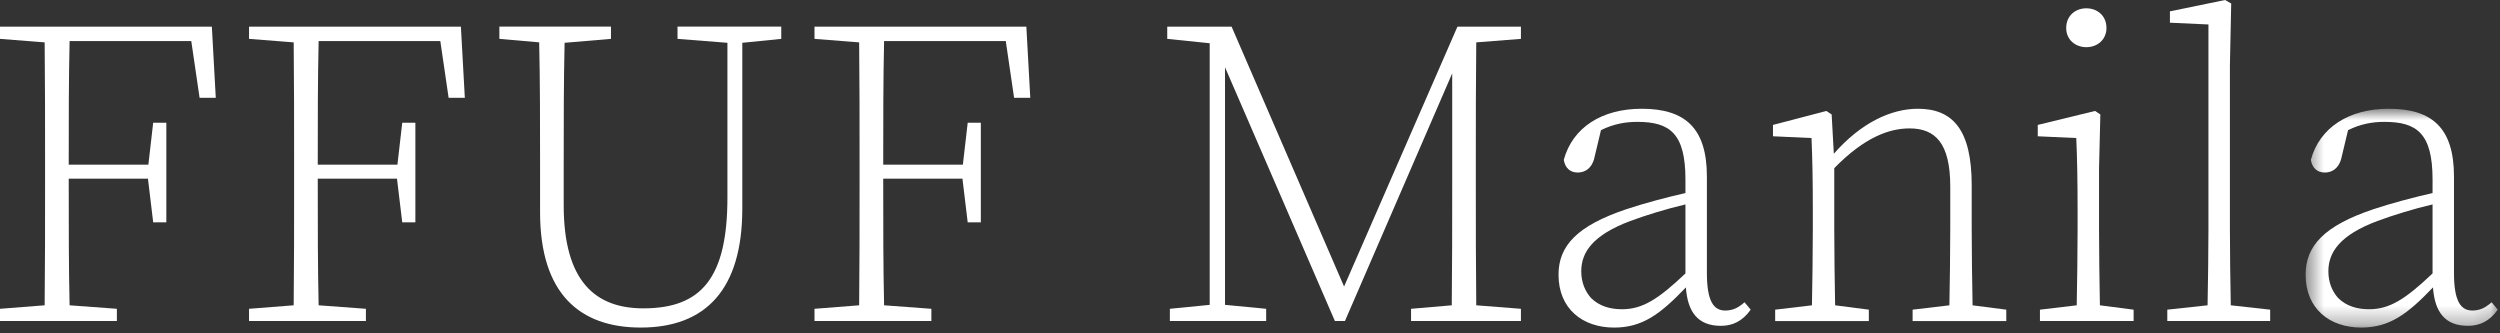
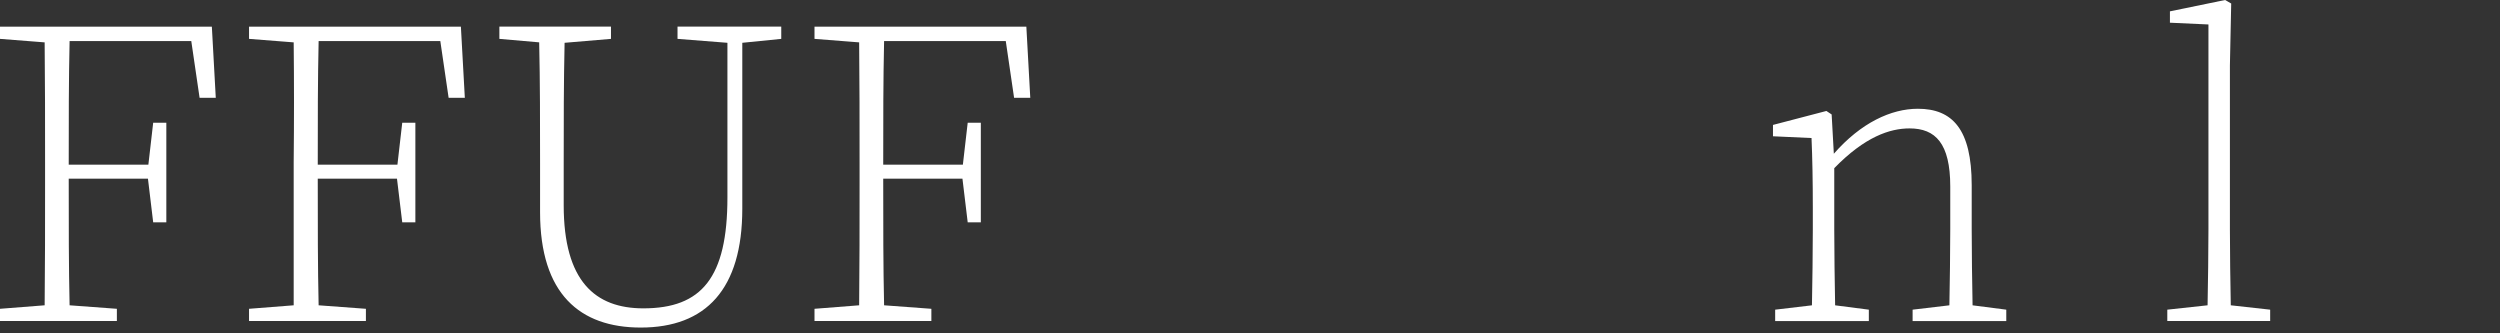
<svg xmlns="http://www.w3.org/2000/svg" width="135" height="18" viewBox="0 0 135 18" fill="none">
  <rect x="0" y="0" width="135" height="18" fill="#333333" stroke="none" />
  <path fill-rule="evenodd" clip-rule="evenodd" d="M3.758 2.218C3.711 4.317 3.711 6.486 3.711 8.892H8.012L8.272 6.628H8.982V12.005H8.272L7.989 9.647H3.711C3.711 12.217 3.711 14.387 3.758 16.486L6.311 16.675V17.335H0V16.675L2.411 16.486C2.434 14.34 2.434 12.194 2.434 10.024V8.75C2.434 6.58 2.434 4.434 2.411 2.288L0 2.099V1.439H11.44L11.652 5.283H10.778L10.329 2.218H3.758Z" fill="white" />
-   <path fill-rule="evenodd" clip-rule="evenodd" d="M17.206 2.218C17.159 4.317 17.159 6.486 17.159 8.892H21.461L21.721 6.628H22.43V12.005H21.721L21.437 9.647H17.159C17.159 12.217 17.159 14.387 17.206 16.486L19.759 16.675V17.335H13.448V16.675L15.859 16.486C15.882 14.34 15.882 12.194 15.882 10.024V8.75C15.882 6.58 15.882 4.434 15.859 2.288L13.448 2.099V1.439H24.888L25.101 5.283H24.226L23.777 2.218H17.206Z" fill="white" />
+   <path fill-rule="evenodd" clip-rule="evenodd" d="M17.206 2.218C17.159 4.317 17.159 6.486 17.159 8.892H21.461L21.721 6.628H22.43V12.005H21.721L21.437 9.647H17.159C17.159 12.217 17.159 14.387 17.206 16.486L19.759 16.675V17.335H13.448V16.675L15.859 16.486V8.75C15.882 6.58 15.882 4.434 15.859 2.288L13.448 2.099V1.439H24.888L25.101 5.283H24.226L23.777 2.218H17.206Z" fill="white" />
  <path fill-rule="evenodd" clip-rule="evenodd" d="M42.188 2.099L40.084 2.311V11.273C40.084 15.613 38.122 17.688 34.6 17.688C31.315 17.688 29.164 15.872 29.164 11.462V8.821C29.164 6.65 29.164 4.434 29.116 2.287L26.966 2.099V1.438H32.993V2.099L30.488 2.311C30.44 4.457 30.44 6.627 30.44 8.821V11.085C30.44 15.188 32.142 16.651 34.742 16.651C37.886 16.651 39.281 15 39.281 10.66V2.311L36.586 2.099V1.438H42.188V2.099Z" fill="white" />
  <path fill-rule="evenodd" clip-rule="evenodd" d="M47.741 2.218C47.694 4.317 47.694 6.486 47.694 8.892H51.995L52.256 6.628H52.965V12.005H52.256L51.972 9.647H47.694C47.694 12.217 47.694 14.387 47.741 16.486L50.294 16.675V17.335H43.983V16.675L46.394 16.486C46.417 14.34 46.417 12.194 46.417 10.024V8.75C46.417 6.58 46.417 4.434 46.394 2.288L43.983 2.099V1.439H55.423L55.635 5.283H54.761L54.312 2.218H47.741Z" fill="white" />
-   <path fill-rule="evenodd" clip-rule="evenodd" d="M79.718 2.288C79.694 4.411 79.694 6.58 79.694 8.75V10.024C79.694 12.194 79.694 14.34 79.718 16.486L82.13 16.675V17.335H76.197V16.675L78.395 16.486C78.419 14.34 78.419 12.194 78.419 10.024V3.962L72.627 17.335H72.084L66.151 3.632V16.462L68.373 16.675V17.335H63.173V16.675L65.324 16.462V2.335L63.031 2.099V1.439H66.506L72.58 15.473L78.702 1.439H82.13V2.099L79.718 2.288Z" fill="white" />
-   <path fill-rule="evenodd" clip-rule="evenodd" d="M91.014 11.039C89.998 11.274 88.864 11.628 88.036 11.934C86.028 12.689 85.388 13.609 85.388 14.647C85.388 15.26 85.602 15.732 85.909 16.085C86.382 16.558 86.996 16.699 87.587 16.699C88.698 16.699 89.549 16.156 91.014 14.765V11.039ZM94.537 16.722C94.087 17.359 93.543 17.595 92.929 17.595C91.677 17.595 91.132 16.84 91.038 15.52C89.644 16.982 88.674 17.689 87.162 17.689C85.46 17.689 84.16 16.675 84.16 14.835C84.16 13.279 85.153 12.194 87.824 11.297C88.817 10.968 89.975 10.661 91.014 10.425V9.694C91.014 7.194 90.164 6.581 88.414 6.581C87.753 6.581 87.114 6.699 86.452 7.029L86.075 8.609C85.933 9.081 85.602 9.317 85.2 9.317C84.774 9.317 84.514 9.057 84.444 8.632C84.917 6.887 86.5 5.873 88.651 5.873C90.99 5.873 92.172 6.911 92.172 9.529V14.741C92.172 16.251 92.527 16.769 93.165 16.769C93.543 16.769 93.827 16.628 94.064 16.44L94.205 16.322L94.537 16.722Z" fill="white" />
  <path fill-rule="evenodd" clip-rule="evenodd" d="M108.339 16.722V17.336H103.281V16.722L105.267 16.487C105.29 15.283 105.314 13.562 105.314 12.382V10.072C105.314 7.736 104.51 6.934 103.116 6.934C102.052 6.934 100.705 7.383 99.05 9.081V12.382C99.05 13.539 99.074 15.283 99.097 16.487L100.917 16.722V17.336H95.859V16.722L97.845 16.487C97.869 15.283 97.892 13.539 97.892 12.382V11.274C97.892 9.765 97.869 8.538 97.822 7.454L95.741 7.359V6.746L98.625 5.992L98.909 6.18L99.027 8.302C100.492 6.628 102.122 5.873 103.565 5.873C105.432 5.873 106.472 6.981 106.472 10V12.382C106.472 13.562 106.495 15.283 106.519 16.487L108.339 16.722Z" fill="white" />
-   <path fill-rule="evenodd" clip-rule="evenodd" d="M111.575 1.51C111.575 0.849 112.072 0.448 112.662 0.448C113.253 0.448 113.749 0.849 113.749 1.51C113.749 2.147 113.253 2.548 112.662 2.548C112.072 2.548 111.575 2.147 111.575 1.51ZM115.215 16.723V17.335H110.157V16.723L112.143 16.486C112.166 15.283 112.19 13.538 112.19 12.382V11.274C112.19 9.765 112.166 8.538 112.119 7.454L110.039 7.359V6.746L113.135 5.991L113.419 6.18L113.348 9.104V12.382C113.348 13.538 113.372 15.283 113.395 16.486L115.215 16.723Z" fill="white" />
  <path fill-rule="evenodd" clip-rule="evenodd" d="M122.589 16.722V17.335H117.034V16.722L119.209 16.486C119.233 15.236 119.256 13.609 119.256 12.382V1.321L117.176 1.226V0.613L120.154 0L120.485 0.189L120.415 3.538V12.382C120.415 13.609 120.438 15.236 120.462 16.486L122.589 16.722Z" fill="white" />
  <mask id="mask0_485_313" style="mask-type:alpha" maskUnits="userSpaceOnUse" x="124" y="5" width="11" height="13">
    <path fill-rule="evenodd" clip-rule="evenodd" d="M124.503 5.873H134.879V17.689H124.503V5.873Z" fill="white" />
  </mask>
  <g mask="url(#mask0_485_313)">
-     <path fill-rule="evenodd" clip-rule="evenodd" d="M131.358 11.039C130.341 11.274 129.206 11.628 128.38 11.934C126.37 12.689 125.732 13.609 125.732 14.647C125.732 15.26 125.944 15.732 126.252 16.085C126.725 16.558 127.339 16.699 127.93 16.699C129.041 16.699 129.892 16.156 131.358 14.765V11.039ZM134.879 16.722C134.43 17.359 133.887 17.595 133.272 17.595C132.019 17.595 131.475 16.84 131.381 15.52C129.987 16.982 129.017 17.689 127.504 17.689C125.803 17.689 124.503 16.675 124.503 14.835C124.503 13.279 125.496 12.194 128.167 11.297C129.159 10.968 130.317 10.661 131.358 10.425V9.694C131.358 7.194 130.506 6.581 128.757 6.581C128.096 6.581 127.457 6.699 126.795 7.029L126.417 8.609C126.276 9.081 125.944 9.317 125.543 9.317C125.117 9.317 124.857 9.057 124.786 8.632C125.259 6.887 126.843 5.873 128.994 5.873C131.333 5.873 132.515 6.911 132.515 9.529V14.741C132.515 16.251 132.871 16.769 133.508 16.769C133.887 16.769 134.17 16.628 134.406 16.44L134.548 16.322L134.879 16.722Z" fill="white" />
-   </g>
+     </g>
</svg>